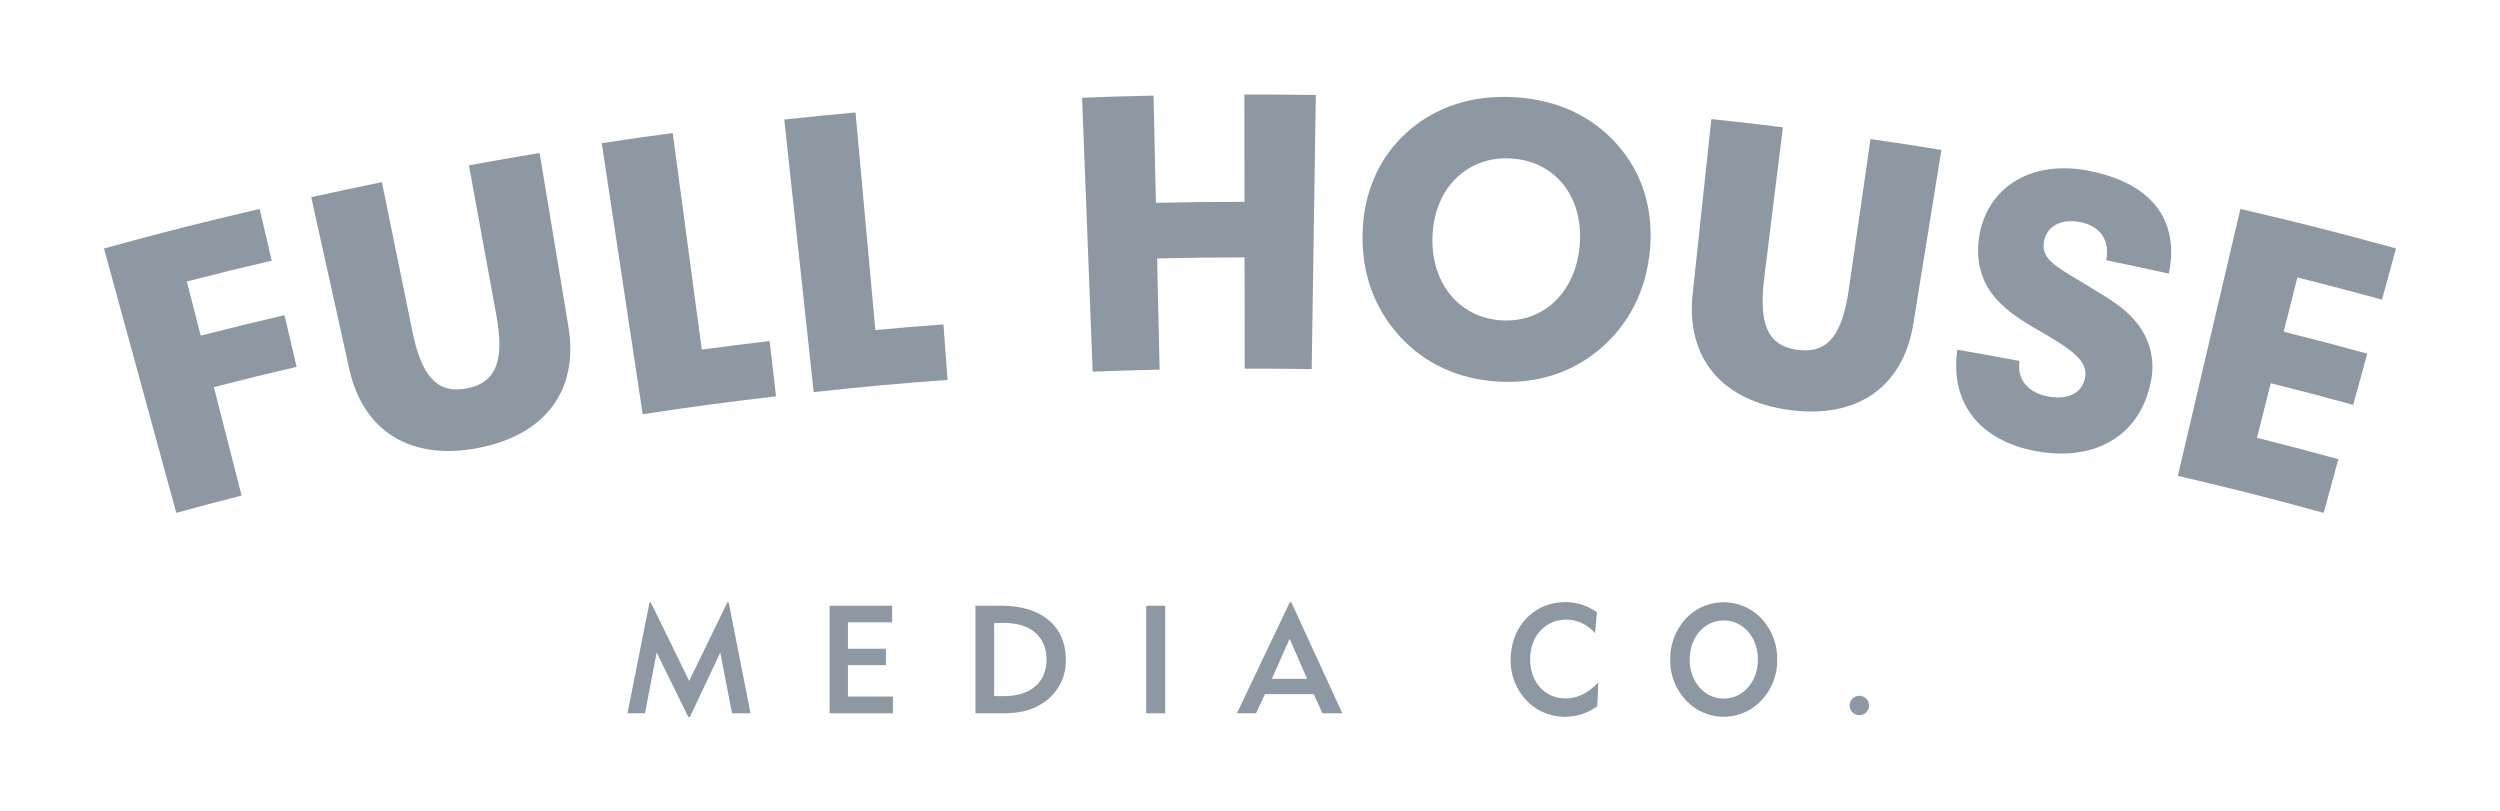
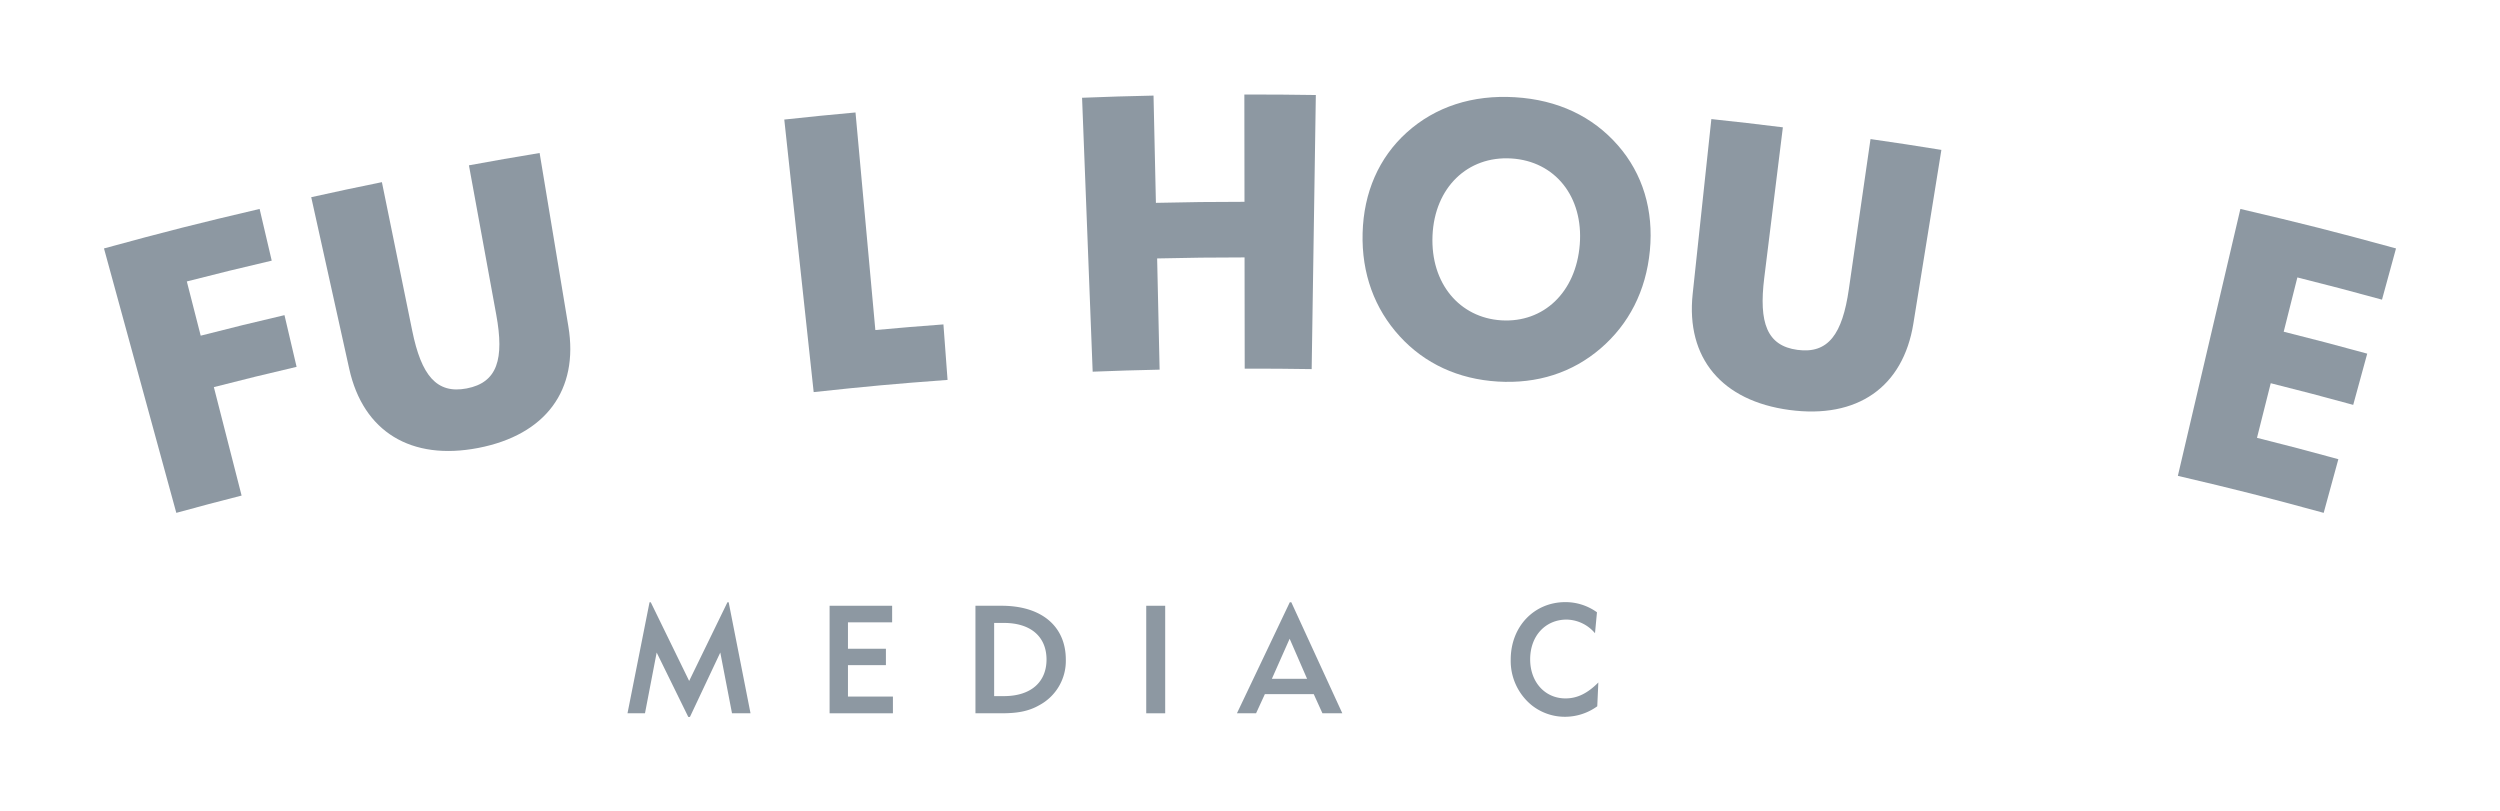
<svg xmlns="http://www.w3.org/2000/svg" id="Layer_1" data-name="Layer 1" viewBox="0 0 647 210">
  <defs>
    <style>
      .cls-1 {
        fill: none;
      }

      .cls-2 {
        fill: #8d98a2;
      }
    </style>
  </defs>
-   <rect class="cls-1" width="647" height="210" />
  <g>
    <path id="type_CompoundPathItem_" data-name="type CompoundPathItem " class="cls-2" d="M168.101,155.866h.317l9.936,20.362,9.907-20.362h.317l5.654,28.733h-4.79l-3.034-15.725-7.853,16.666h-.432l-8.179-16.666-3.024,15.725H162.398Z" transform="translate(0 -0)" />
    <path id="type_CompoundPathItem_2" data-name="type CompoundPathItem 2" class="cls-2" d="M214.699,156.769h16.186v4.291h-11.434v6.835h9.821v4.243h-9.821v8.132h11.635v4.33h-16.387Z" transform="translate(0 -0)" />
    <path id="type_CompoundPathItem_3" data-name="type CompoundPathItem 3" class="cls-2" d="M252.446,156.769h6.72c10.733,0,16.666,5.587,16.666,13.92a12.995,12.995,0,0,1-6.883,11.827c-2.947,1.69-6.048,2.083-9.782,2.083h-6.72Zm7.354,23.386c7.114,0,11.04-3.735,11.04-9.466,0-5.779-3.926-9.475-11.04-9.475h-2.515v18.941Z" transform="translate(0 -0)" />
    <path id="type_CompoundPathItem_4" data-name="type CompoundPathItem 4" class="cls-2" d="M296.645,156.769h4.906v27.831H296.645Z" transform="translate(0 -0)" />
    <path id="type_CompoundPathItem_5" data-name="type CompoundPathItem 5" class="cls-2" d="M320.117,184.6l13.68-28.733h.394l13.2,28.733h-5.146l-2.246-4.954H327.346l-2.275,4.954Zm18.154-8.928-4.512-10.368-4.599,10.368Z" transform="translate(0 -0)" />
    <path id="type_CompoundPathItem_6" data-name="type CompoundPathItem 6" class="cls-2" d="M405.001,185.502a13.74,13.74,0,0,1-8.64-3.024,14.784,14.784,0,0,1-5.386-11.789c0-8.573,6.086-14.861,14.15-14.861a13.961,13.961,0,0,1,8.17,2.63l-.509,5.424a9.82,9.82,0,0,0-7.354-3.533c-5.424,0-9.427,4.166-9.427,10.291,0,5.856,3.811,10.109,9.158,10.109,3.101,0,5.779-1.383,8.487-4.128l-.278,6.163A14.222,14.222,0,0,1,405.001,185.502Z" transform="translate(0 -0)" />
-     <path id="type_CompoundPathItem_7" data-name="type CompoundPathItem 7" class="cls-2" d="M435.135,161.53a13.422,13.422,0,0,1,20.746-1.421,15.083,15.083,0,0,1,4.051,10.579,14.918,14.918,0,0,1-4.051,10.531,13.313,13.313,0,0,1-18.812.75q-.37-.342-.714-.711a14.859,14.859,0,0,1-4.09-10.57A15.244,15.244,0,0,1,435.135,161.53Zm10.963,19.258c4.915,0,8.842-4.243,8.842-10.099,0-5.894-3.888-10.109-8.842-10.109s-8.803,4.253-8.803,10.109C437.295,176.497,441.183,180.788,446.099,180.788Z" transform="translate(0 -0)" />
-     <path id="type_CompoundPathItem_8" data-name="type CompoundPathItem 8" class="cls-2" d="M481.187,180.078a2.496,2.496,0,1,1,.044,4.992q-.022 0-.044,0a2.496,2.496,0,0,1,0-4.992Z" transform="translate(0 -0)" />
    <path id="type_CompoundPathItem_9" data-name="type CompoundPathItem 9" class="cls-2" d="M26.911,64.296c16.052-4.391,24.11-6.435,40.276-10.222L70.321,67.456c-8.805,2.062-13.199,3.139-21.971,5.382,1.436,5.614,2.154,8.42,3.59,14.034,8.658-2.215,12.995-3.277,21.684-5.312,1.254,5.353,1.881,8.029,3.135,13.381-8.581,2.01-12.864,3.059-21.413,5.246,2.872,11.227,4.308,16.84,7.18,28.068-6.77,1.732-10.149,2.626-16.897,4.472C38.144,105.353,34.398,91.668,26.911,64.296Z" transform="translate(0 -0)" />
    <path id="type_CompoundPathItem_10" data-name="type CompoundPathItem 10" class="cls-2" d="M106.691,85.623c2.339,11.465,6.262,16.419,14.107,14.901,7.946-1.537,9.733-7.594,7.629-19.104-2.826-15.454-4.239-23.181-7.065-38.635,7.308-1.336,10.967-1.974,18.292-3.188,2.977,17.954,4.466,26.93,7.443,44.884,2.735,16.494-5.889,28.076-23.319,31.447-17.338,3.354-29.779-4.153-33.394-20.476-3.934-17.768-5.902-26.652-9.836-44.421,7.306-1.618,10.965-2.396,18.291-3.89C101.981,62.534,103.551,70.231,106.691,85.623Z" transform="translate(0 -0)" />
-     <path id="type_CompoundPathItem_11" data-name="type CompoundPathItem 11" class="cls-2" d="M155.739,37.05c7.337-1.108,11.01-1.631,18.36-2.617,3.008,22.418,4.51,33.625,7.517,56.043,7.014-.94,10.525-1.382,17.551-2.206.671,5.72,1.006,8.58,1.677,14.3-13.828,1.621-20.733,2.547-34.515,4.627C162.092,79.137,159.976,65.11,155.739,37.05Z" transform="translate(0 -0)" />
    <path id="type_CompoundPathItem_12" data-name="type CompoundPathItem 12" class="cls-2" d="M202.972,30.94c7.368-.795,11.055-1.162,18.432-1.835,2.056,22.526,3.081,33.787,5.136,56.312,7.044-.642,10.568-.934,17.619-1.46.428,5.743.642,8.615,1.07,14.359-13.874,1.034-20.806,1.666-34.649,3.159C207.535,73.26,206.016,59.155,202.972,30.94Z" transform="translate(0 -0)" />
    <path id="type_CompoundPathItem_13" data-name="type CompoundPathItem 13" class="cls-2" d="M280.04,25.301c7.396-.286,11.095-.399,18.493-.563.246,11.104.37,16.656.616,27.76,9.169-.203,13.754-.257,22.925-.269-.014-11.107-.021-16.66-.035-27.766,7.4-.01,11.1.016,18.499.128-.433,28.375-.647,42.561-1.077,70.935-6.932-.105-10.399-.129-17.331-.12-.015-11.515-.023-17.272-.038-28.787-9.05.011-13.575.065-22.624.266.256,11.512.383,17.267.64,28.78-6.932.154-10.397.259-17.326.527C281.684,67.834,281.136,53.658,280.04,25.301Z" transform="translate(0 -0)" />
    <path id="type_CompoundPathItem_14" data-name="type CompoundPathItem 14" class="cls-2" d="M418.732,37.636c6.426,7.357,9.252,16.785,8.255,27.226s-5.457,19.055-12.76,25.322-16.363,9.189-26.626,8.562c-10.178-.621-18.896-4.63-25.376-11.738-6.489-7.109-9.865-16.201-9.584-26.686s4.187-19.501,11.409-26.022c7.418-6.698,17.064-9.805,28.046-9.135C403.169,25.841,412.177,30.13,418.732,37.636Zm-9.889,25.647c.975-12.405-6.415-21.584-17.715-22.274s-19.854,7.517-20.394,19.949,7.049,21.287,17.836,21.946C399.443,83.567,407.868,75.687,408.843,63.282Z" transform="translate(0 -0)" />
    <path id="type_CompoundPathItem_15" data-name="type CompoundPathItem 15" class="cls-2" d="M456.586,71.931c-1.435,11.614.694,17.557,8.595,18.616,8.003,1.072,11.625-4.1,13.297-15.682,2.244-15.55,3.366-23.325,5.613-38.875,7.343,1.06,11.011,1.62,18.339,2.802-2.9,17.968-4.348,26.952-7.244,44.919-2.661,16.507-14.532,24.739-32.088,22.387-17.463-2.339-26.808-13.413-25.033-30.038,1.933-18.097,2.898-27.144,4.834-45.242,7.408.791,11.11,1.218,18.507,2.132C459.477,48.543,458.513,56.339,456.586,71.931Z" transform="translate(0 -0)" />
-     <path id="type_CompoundPathItem_16" data-name="type CompoundPathItem 16" class="cls-2" d="M529.909,102.575c5.316,1.049,8.891-.86,9.677-4.681.86-4.18-2.816-6.95-9.623-11.012-4.251-2.534-8.933-4.825-13.088-9.255-4.066-4.326-5.737-10.171-4.594-16.757,2.143-12.346,13.323-19.609,28.357-16.653,16.257,3.197,23.493,12.77,20.645,26.592-6.469-1.427-9.708-2.117-16.193-3.446.974-5.198-1.515-8.844-6.68-9.861-5.069-.998-8.672,1.063-9.416,4.99-.932,4.922,3.845,6.832,12.054,11.911,5.217,3.229,10.245,5.918,13.543,11.484a18.129,18.129,0,0,1,1.856,13.712c-2.94,13.239-14.502,20.108-29.969,17.065-14.389-2.831-21.873-12.638-19.906-26.149,6.443,1.115,9.662,1.697,16.091,2.911C521.974,98.11,524.686,101.545,529.909,102.575Z" transform="translate(0 -0)" />
    <path id="type_CompoundPathItem_17" data-name="type CompoundPathItem 17" class="cls-2" d="M579.812,54.073c16.167,3.787,24.225,5.831,40.277,10.222-1.451,5.303-2.177,7.954-3.628,13.257-8.743-2.392-13.124-3.542-21.902-5.752-1.415,5.619-2.122,8.428-3.537,14.047,8.664,2.181,12.987,3.316,21.616,5.677-1.451,5.303-2.176,7.954-3.626,13.257-8.521-2.33-12.79-3.452-21.345-5.605-1.423,5.653-2.134,8.479-3.557,14.132,8.44,2.125,12.652,3.23,21.058,5.53-1.519,5.556-2.279,8.334-3.799,13.889-15.04-4.114-22.59-6.029-37.736-9.576C570.106,95.518,573.337,81.705,579.812,54.073Z" transform="translate(0 -0)" />
  </g>
</svg>